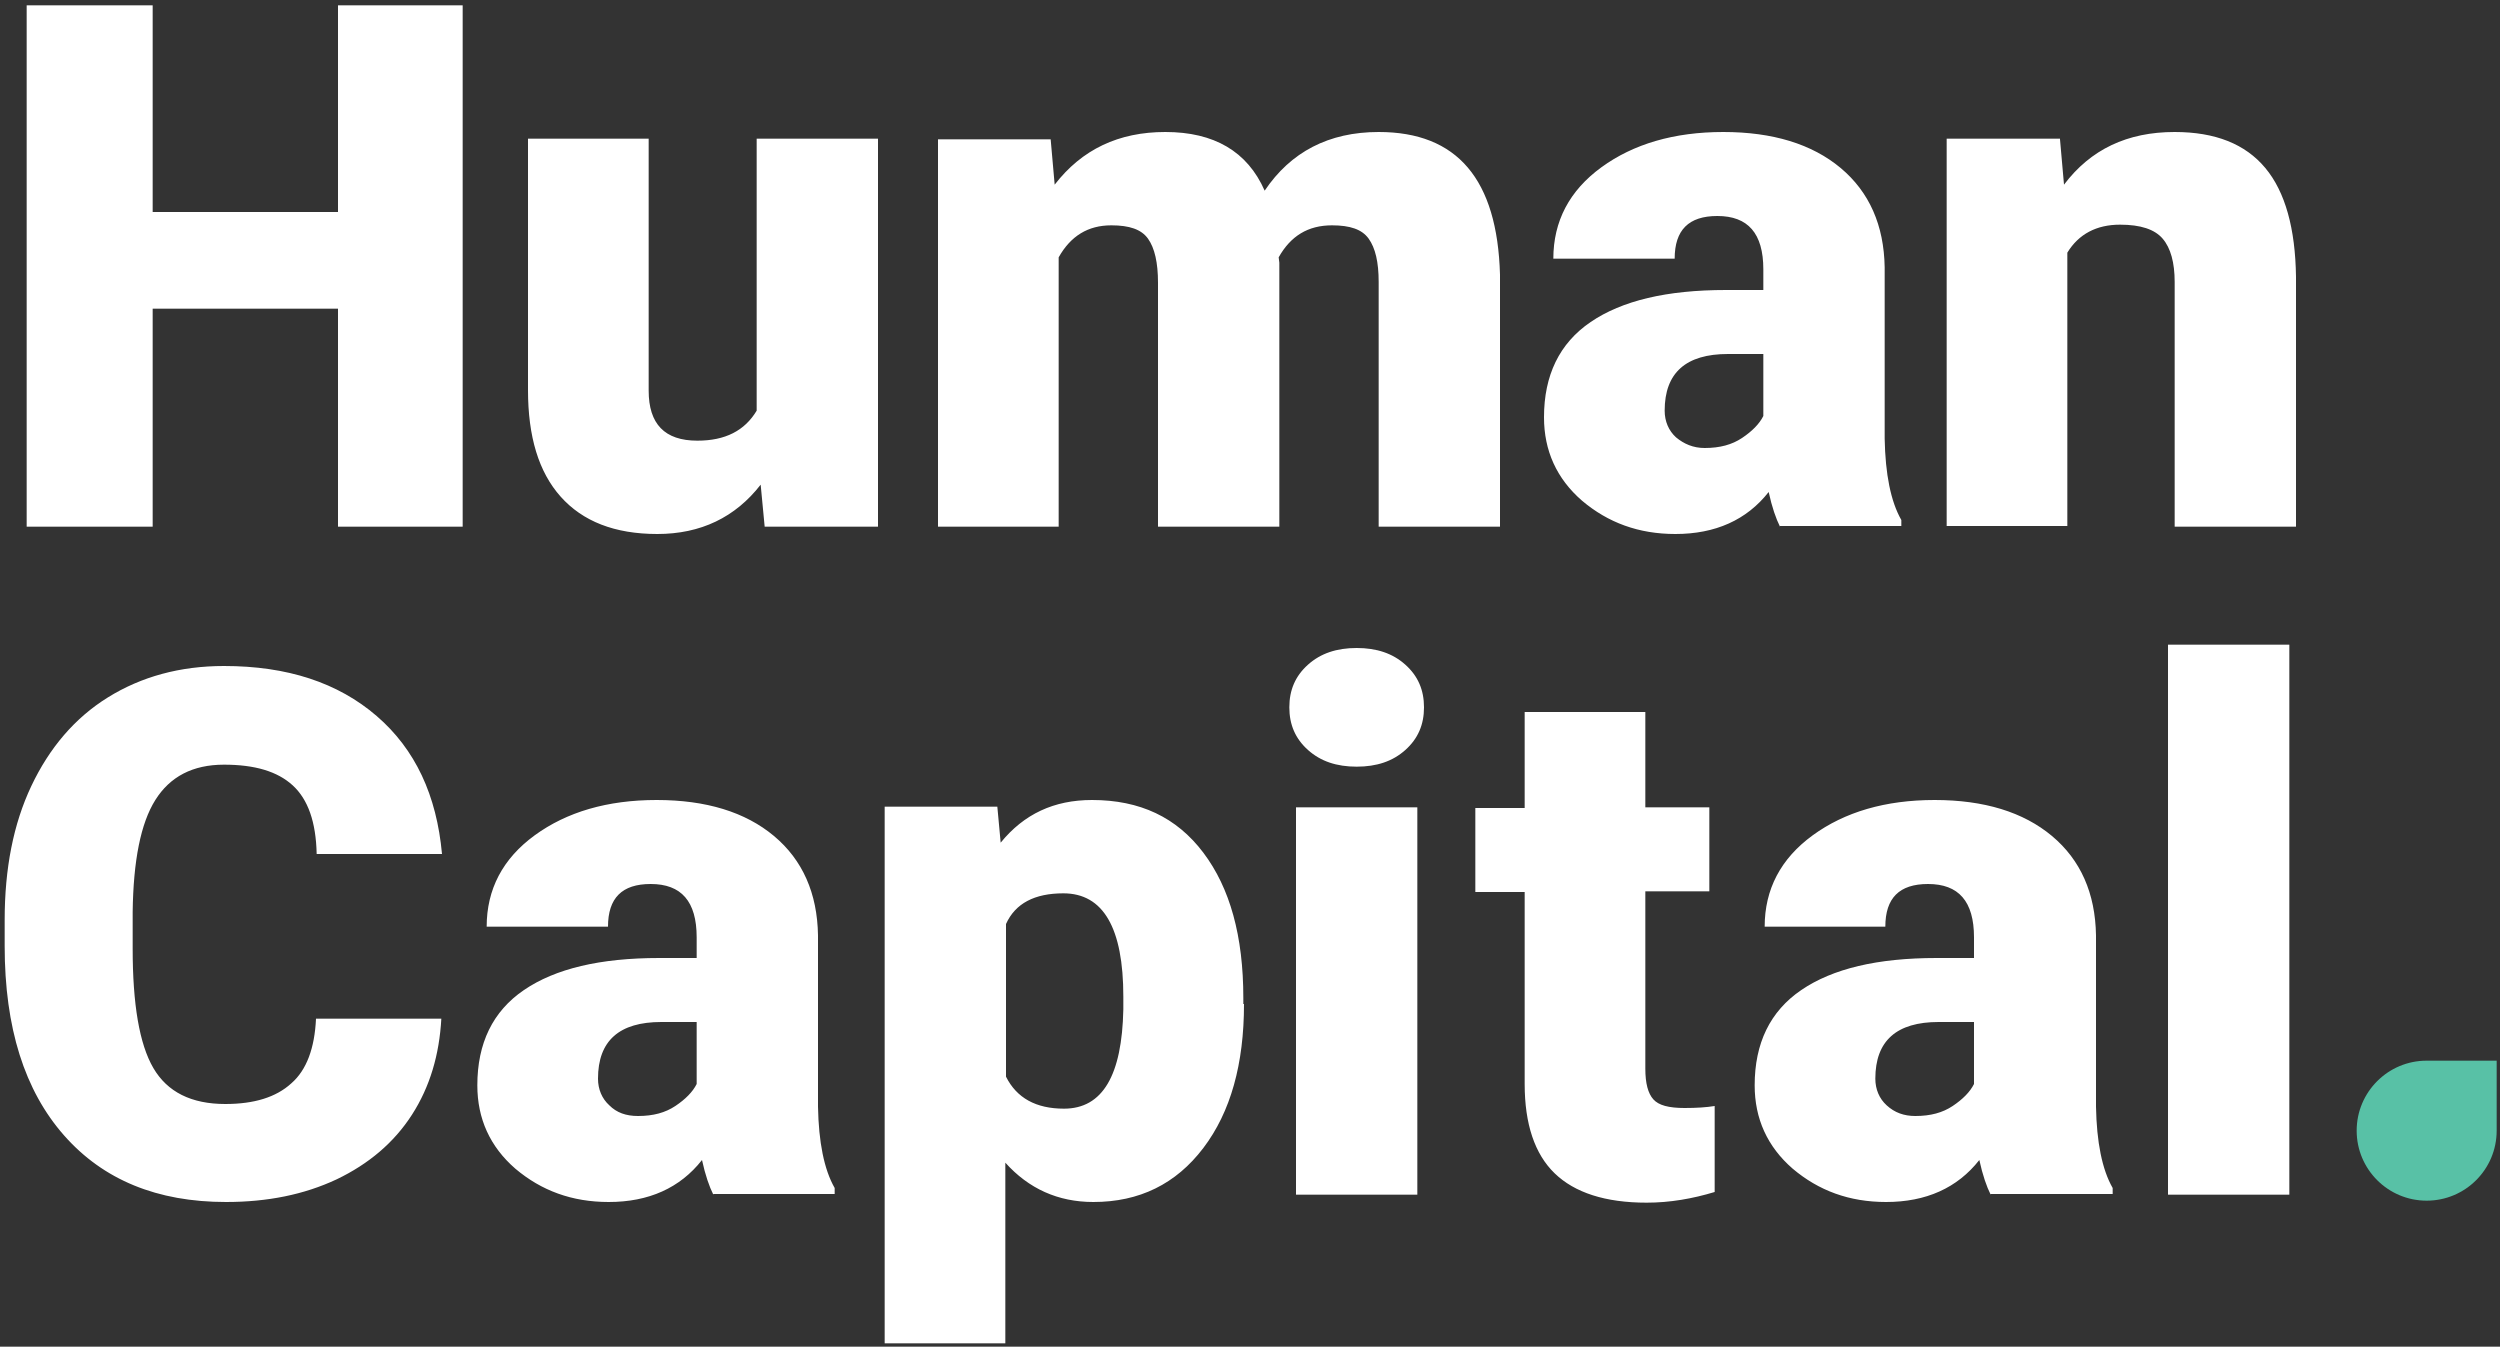
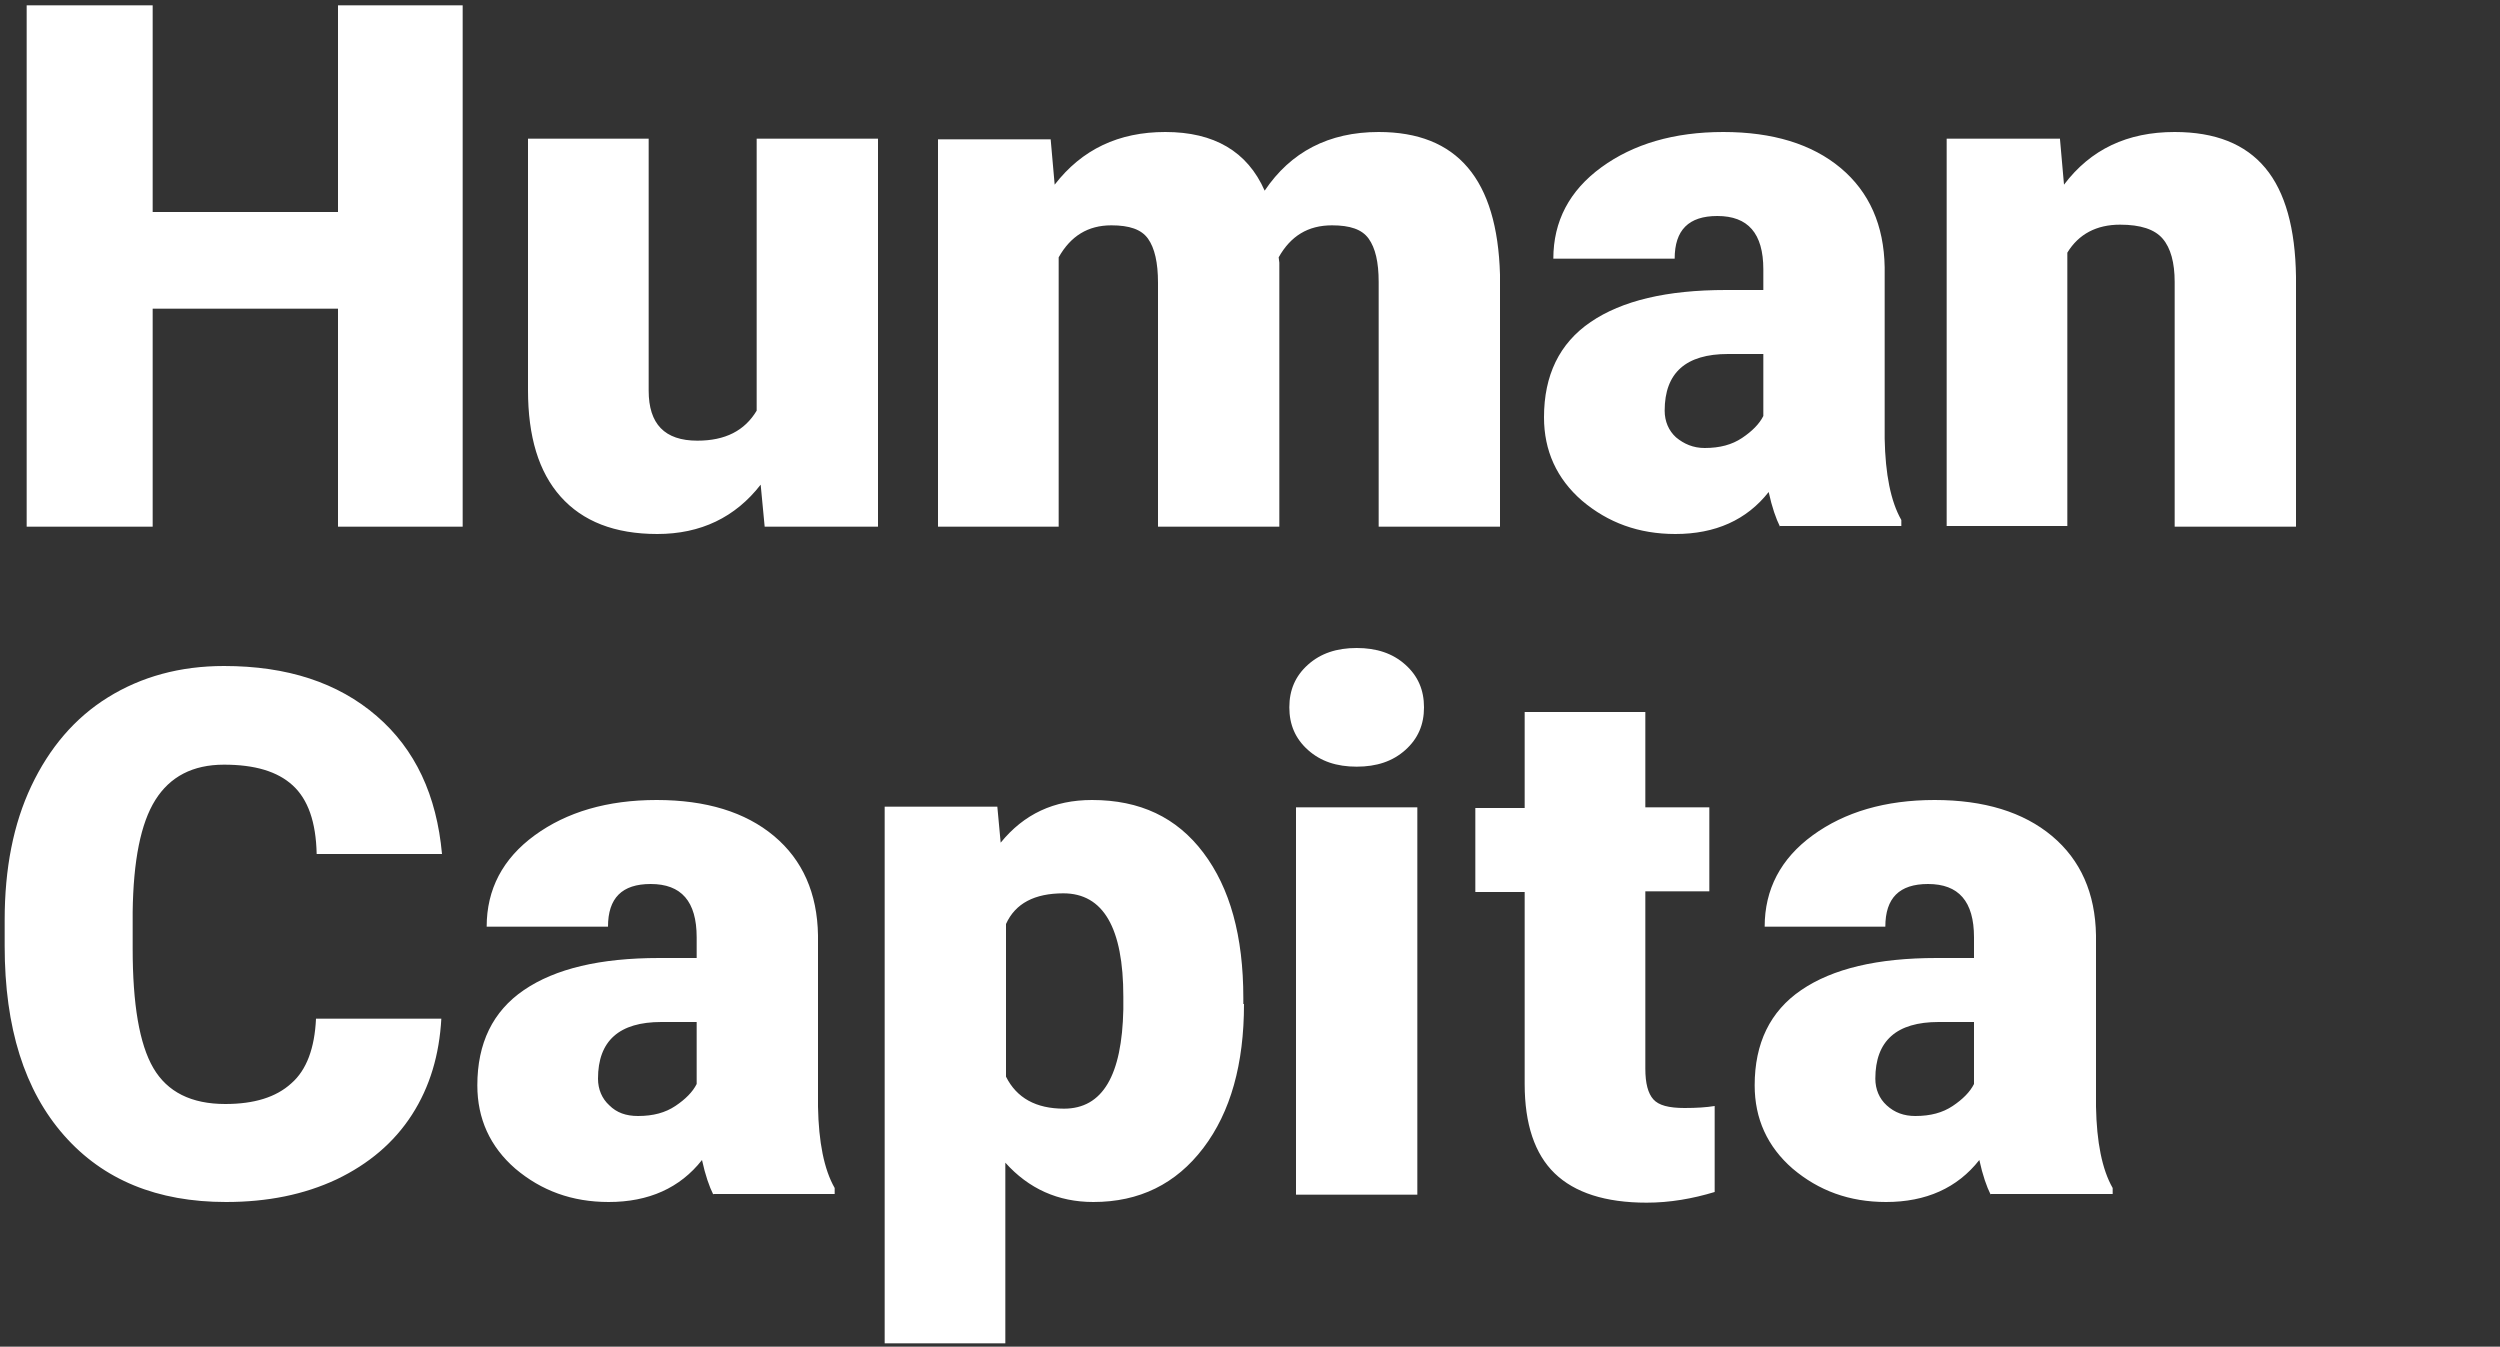
<svg xmlns="http://www.w3.org/2000/svg" width="375" height="202" viewBox="0 0 375 202">
  <rect x="0" y="0" width="375" height="202" fill="#333333" stroke="none" />
  <g fill="none">
-     <path fill="#58C1A6" d="M364,180.1 C369.8,180.1 374.5,175.4 374.5,169.6 C374.5,167.2 374.5,159.1 374.5,159.1 C374.5,159.1 367.4,159.1 364,159.1 C358.2,159.1 353.5,163.8 353.5,169.6 C353.5,175.4 358.2,180.1 364,180.1 Z" />
    <polygon fill="#FFFFFF" points="69.4 79 50.7 79 50.7 46.3 22.9 46.3 22.9 79 4 79 4 .8 22.9 .8 22.9 31.8 50.7 31.8 50.7 .8 69.4 .8" />
    <path fill="#FFFFFF" d="M114.1 72.7C110.3 77.6 105.1 80.1 98.6 80.1 92.2 80.1 87.4 78.2 84.1 74.5 80.8 70.8 79.2 65.5 79.2 58.5L79.2 20.8 97.3 20.8 97.3 58.6C97.3 63.6 99.7 66.1 104.6 66.1 108.8 66.1 111.7 64.6 113.5 61.6L113.5 20.8 131.7 20.8 131.7 79 114.7 79 114.1 72.7zM157.6 20.9L158.2 27.7C162.3 22.4 167.8 19.8 174.8 19.8 182.1 19.8 187.1 22.7 189.7 28.6 193.6 22.8 199.3 19.8 206.8 19.8 218.6 19.8 224.6 26.9 225 41.2L225 79 206.8 79 206.8 42.3C206.8 39.3 206.3 37.2 205.3 35.8 204.3 34.4 202.5 33.8 199.8 33.8 196.2 33.8 193.6 35.4 191.8 38.6L191.9 39.4 191.9 79 173.7 79 173.7 42.4C173.7 39.4 173.2 37.2 172.2 35.8 171.2 34.4 169.4 33.8 166.7 33.8 163.2 33.8 160.6 35.4 158.8 38.6L158.8 79 140.7 79 140.7 20.9 157.6 20.9zM267 79C266.4 77.8 265.8 76.1 265.3 73.8 262 78 257.3 80.1 251.3 80.1 245.8 80.1 241.2 78.4 237.3 75.1 233.5 71.8 231.6 67.6 231.6 62.6 231.6 56.3 233.9 51.5 238.6 48.3 243.3 45.1 250 43.5 258.9 43.5L264.5 43.5 264.5 40.4C264.5 35 262.2 32.4 257.6 32.4 253.3 32.4 251.2 34.5 251.2 38.8L233 38.8C233 33.2 235.4 28.6 240.2 25.1 245 21.6 251.1 19.8 258.5 19.8 265.9 19.8 271.8 21.6 276.1 25.2 280.4 28.8 282.6 33.8 282.7 40.1L282.7 65.8C282.8 71.1 283.6 75.2 285.2 78L285.2 78.9 267 78.9 267 79zM255.7 67.2C258 67.2 259.8 66.7 261.3 65.7 262.8 64.7 263.9 63.6 264.5 62.4L264.5 53.1 259.2 53.1C252.9 53.1 249.7 55.9 249.7 61.6 249.7 63.2 250.3 64.6 251.4 65.6 252.6 66.6 254 67.2 255.7 67.2zM309 20.9L309.6 27.7C313.6 22.4 319.1 19.8 326.2 19.8 332.3 19.8 336.8 21.6 339.8 25.2 342.8 28.8 344.3 34.3 344.4 41.5L344.4 79 326.2 79 326.2 42.3C326.2 39.4 325.6 37.2 324.4 35.8 323.2 34.4 321.1 33.7 318 33.7 314.5 33.7 311.8 35.1 310.1 37.9L310.1 78.9 292 78.9 292 20.8 309 20.8 309 20.9zM66.2 152.8C65.9 158.2 64.5 163 61.8 167.2 59.1 171.4 55.3 174.6 50.5 176.9 45.6 179.2 40.1 180.3 33.9 180.3 23.6 180.3 15.5 177 9.6 170.3 3.7 163.6.7 154.2.7 141.9L.7 138C.7 130.3 2 123.6 4.7 117.9 7.4 112.2 11.2 107.7 16.2 104.6 21.2 101.5 27 99.9 33.6 99.9 43.1 99.9 50.7 102.4 56.5 107.4 62.3 112.4 65.5 119.3 66.3 128.1L47.5 128.1C47.4 123.3 46.2 119.9 43.9 117.8 41.6 115.7 38.2 114.7 33.6 114.7 28.9 114.7 25.5 116.5 23.3 120 21.1 123.5 20 129.1 19.9 136.8L19.9 142.3C19.9 150.6 20.9 156.6 23 160.2 25.1 163.8 28.7 165.6 33.8 165.6 38.1 165.6 41.4 164.6 43.7 162.5 46 160.5 47.2 157.2 47.4 152.8L66.2 152.8zM107 179.2C106.4 178 105.8 176.3 105.3 174 102 178.2 97.3 180.3 91.3 180.3 85.8 180.3 81.2 178.6 77.3 175.3 73.5 172 71.6 167.8 71.6 162.8 71.6 156.5 73.9 151.7 78.6 148.5 83.3 145.3 90 143.7 98.9 143.7L104.5 143.7 104.5 140.6C104.5 135.2 102.2 132.6 97.6 132.6 93.3 132.6 91.2 134.7 91.2 139L73 139C73 133.4 75.4 128.8 80.2 125.3 85 121.8 91.1 120 98.5 120 105.9 120 111.8 121.8 116.1 125.4 120.4 129 122.6 134 122.7 140.3L122.7 166C122.8 171.3 123.6 175.4 125.2 178.2L125.2 179.1 107 179.1 107 179.2zM95.7 167.4C98 167.4 99.8 166.9 101.3 165.9 102.8 164.9 103.9 163.8 104.5 162.6L104.5 153.3 99.2 153.3C92.9 153.3 89.7 156.1 89.7 161.8 89.7 163.4 90.3 164.8 91.4 165.8 92.5 166.9 93.9 167.4 95.7 167.4zM186.6 150.6C186.6 159.6 184.6 166.8 180.5 172.2 176.4 177.6 170.9 180.3 164 180.3 158.7 180.3 154.3 178.3 150.8 174.4L150.8 201.5 132.7 201.5 132.7 121 149.6 121 150.1 126.4C153.6 122.1 158.1 120 163.8 120 171 120 176.5 122.6 180.5 127.9 184.5 133.2 186.5 140.4 186.5 149.7L186.5 150.6 186.6 150.6zM168.5 149.5C168.5 139.2 165.5 134 159.5 134 155.2 134 152.3 135.5 150.9 138.6L150.9 161.5C152.5 164.7 155.4 166.3 159.6 166.3 165.4 166.3 168.3 161.3 168.5 151.4L168.5 149.5zM193.4 106.1C193.4 103.5 194.3 101.4 196.2 99.7 198.1 98 200.5 97.2 203.5 97.2 206.5 97.2 208.9 98 210.8 99.7 212.7 101.4 213.6 103.5 213.6 106.1 213.6 108.7 212.7 110.8 210.8 112.5 208.9 114.2 206.5 115 203.5 115 200.5 115 198.1 114.2 196.2 112.5 194.3 110.8 193.4 108.7 193.4 106.1zM212.6 179.2L194.4 179.2 194.4 121.1 212.6 121.1 212.6 179.2zM246.8 106.7L246.8 121.1 256.4 121.1 256.4 133.7 246.8 133.7 246.8 160.3C246.8 162.5 247.2 164 248 164.9 248.8 165.8 250.3 166.2 252.7 166.2 254.5 166.2 256 166.1 257.2 165.9L257.2 178.8C253.9 179.8 250.5 180.4 247 180.4 240.8 180.4 236.2 178.9 233.2 176 230.2 173.1 228.7 168.6 228.7 162.6L228.7 133.8 221.3 133.8 221.3 121.2 228.7 121.2 228.7 106.8 246.8 106.8 246.8 106.7zM298.6 179.2C298 178 297.4 176.3 296.9 174 293.6 178.2 288.9 180.3 282.9 180.3 277.4 180.3 272.8 178.6 268.9 175.3 265.1 172 263.2 167.8 263.2 162.8 263.2 156.5 265.5 151.7 270.2 148.5 274.9 145.3 281.6 143.7 290.5 143.7L296.1 143.7 296.1 140.6C296.1 135.2 293.8 132.6 289.2 132.6 284.9 132.6 282.8 134.7 282.8 139L264.7 139C264.7 133.4 267.1 128.8 271.9 125.3 276.7 121.8 282.8 120 290.2 120 297.6 120 303.5 121.8 307.8 125.4 312.1 129 314.3 134 314.4 140.3L314.4 166C314.5 171.3 315.3 175.4 316.9 178.2L316.9 179.1 298.6 179.1 298.6 179.2zM287.3 167.4C289.6 167.4 291.4 166.9 292.9 165.9 294.4 164.9 295.5 163.8 296.1 162.6L296.1 153.3 290.8 153.3C284.5 153.3 281.3 156.1 281.3 161.8 281.3 163.4 281.9 164.8 283 165.8 284.2 166.9 285.6 167.4 287.3 167.4z" />
-     <polygon fill="#FFFFFF" points="343.4 179.2 325.2 179.2 325.2 96.7 343.4 96.7" />
  </g>
</svg>